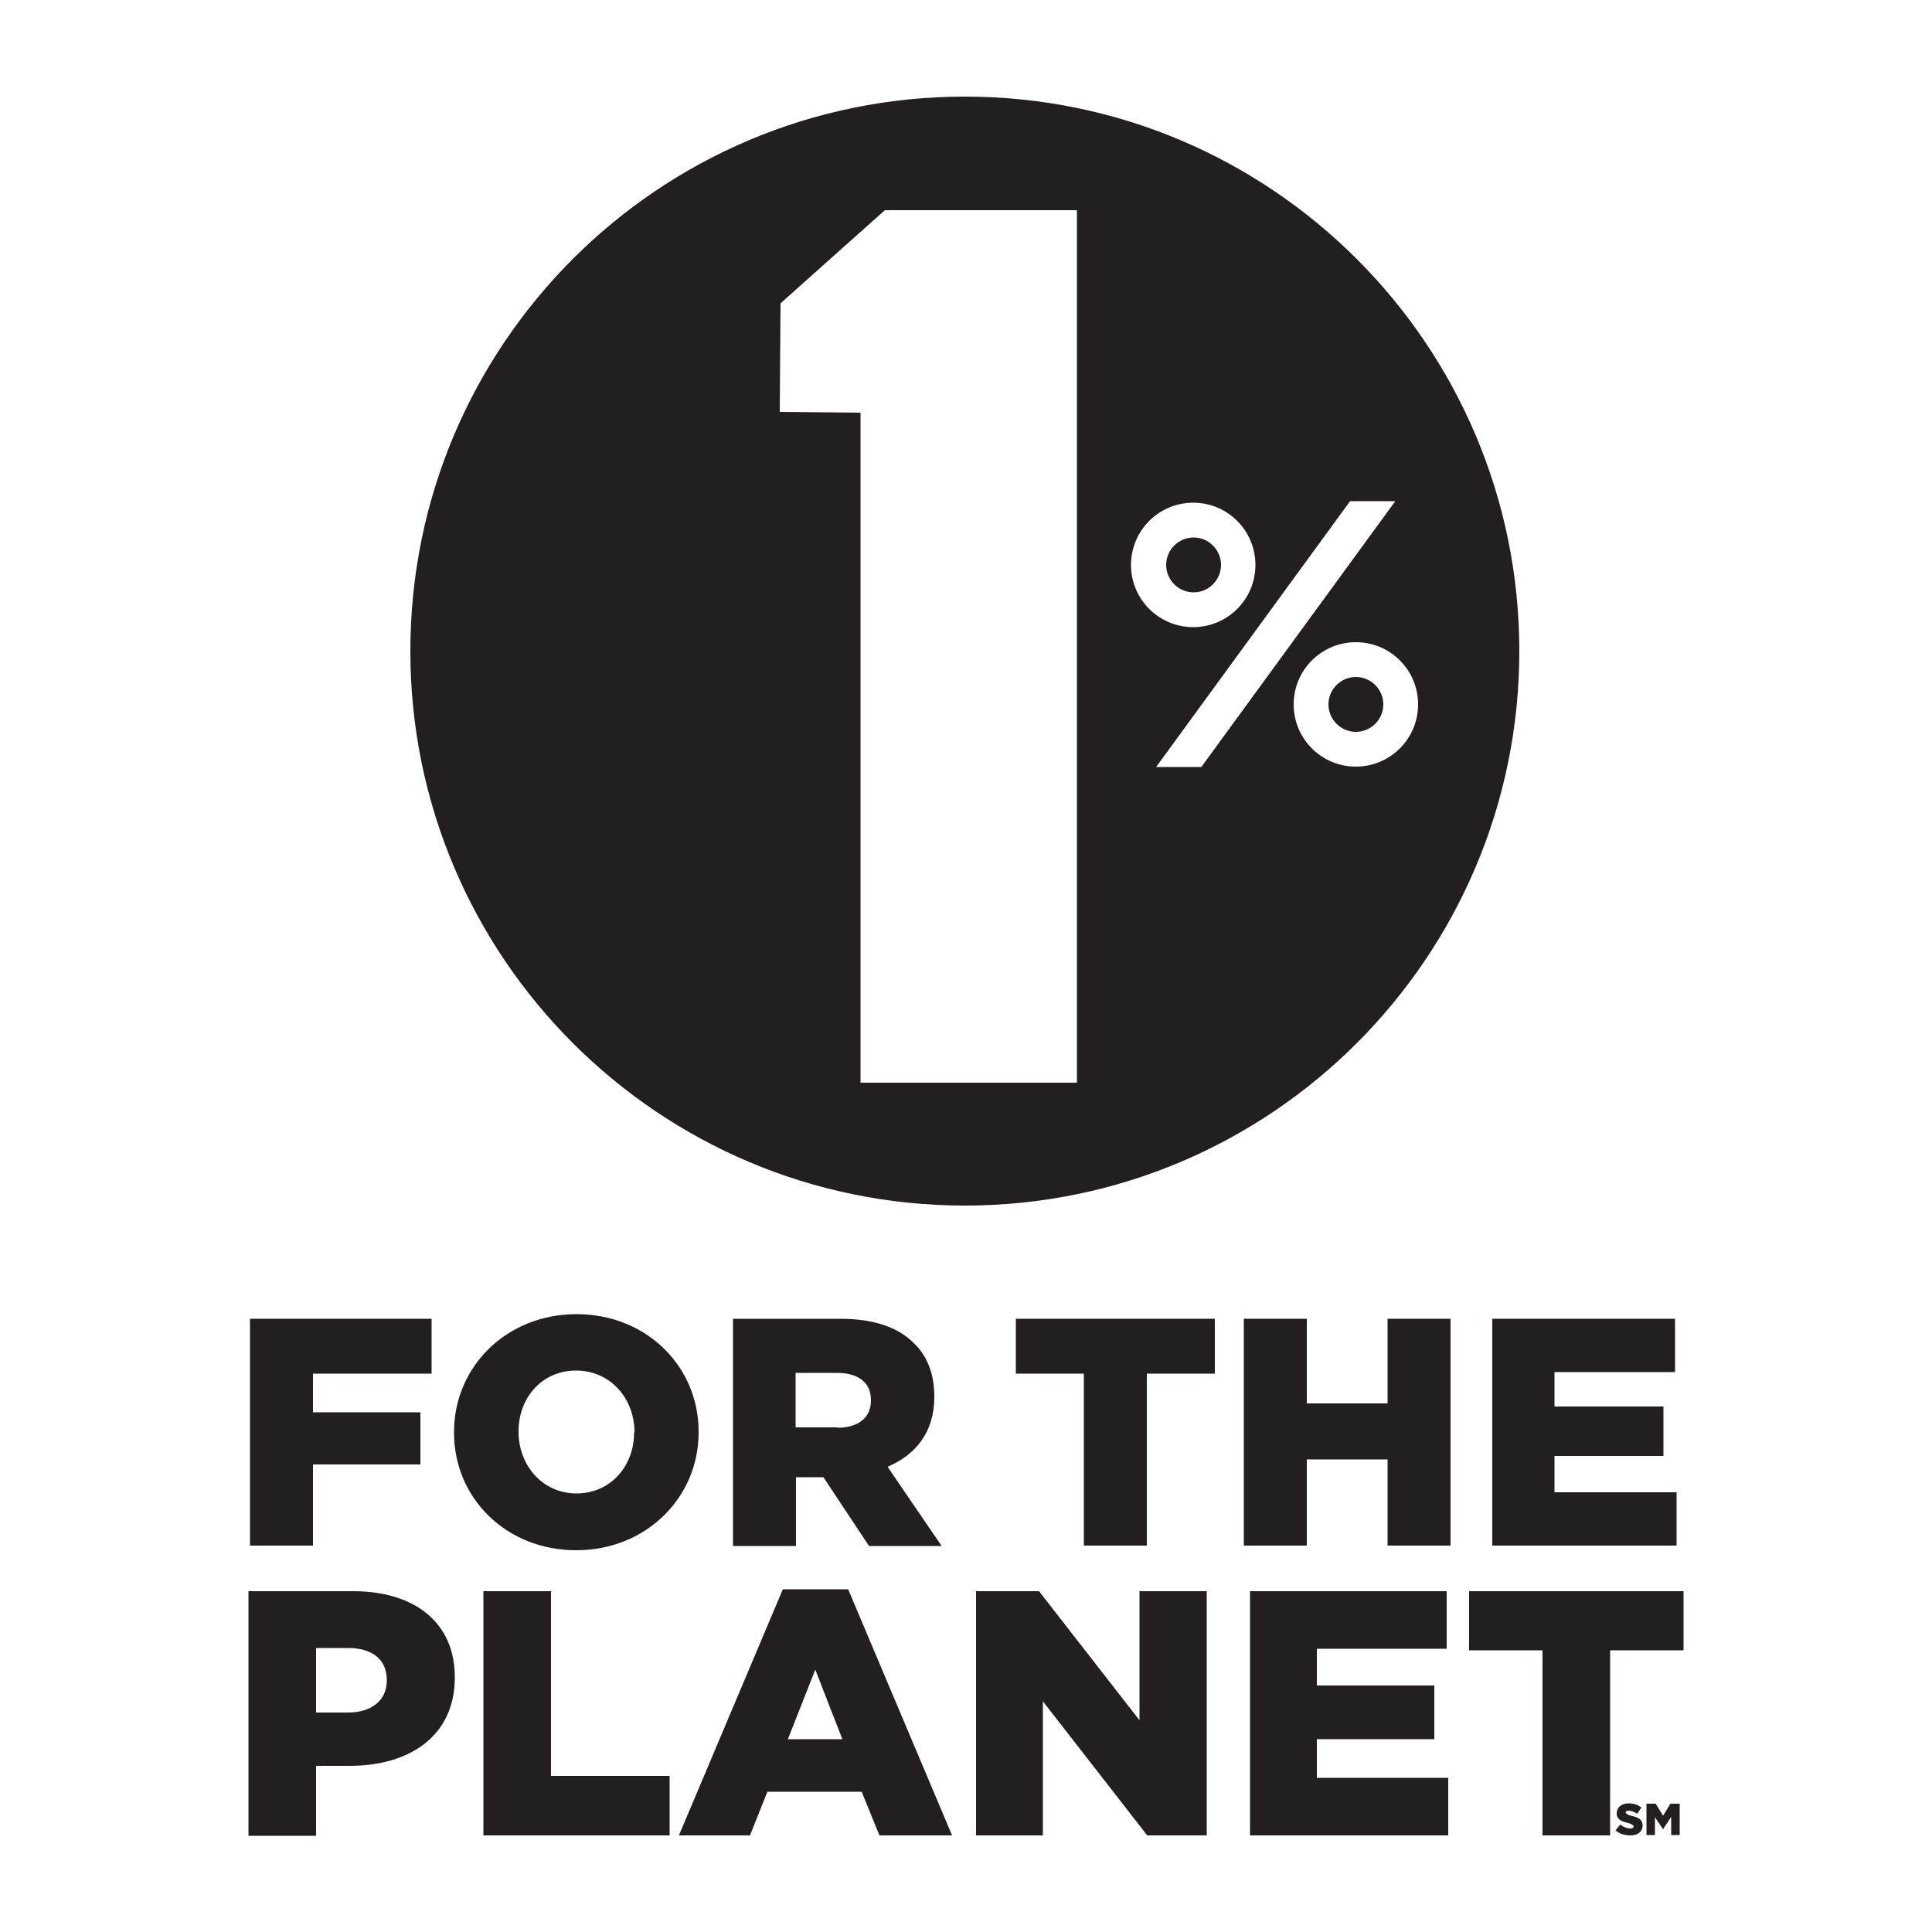
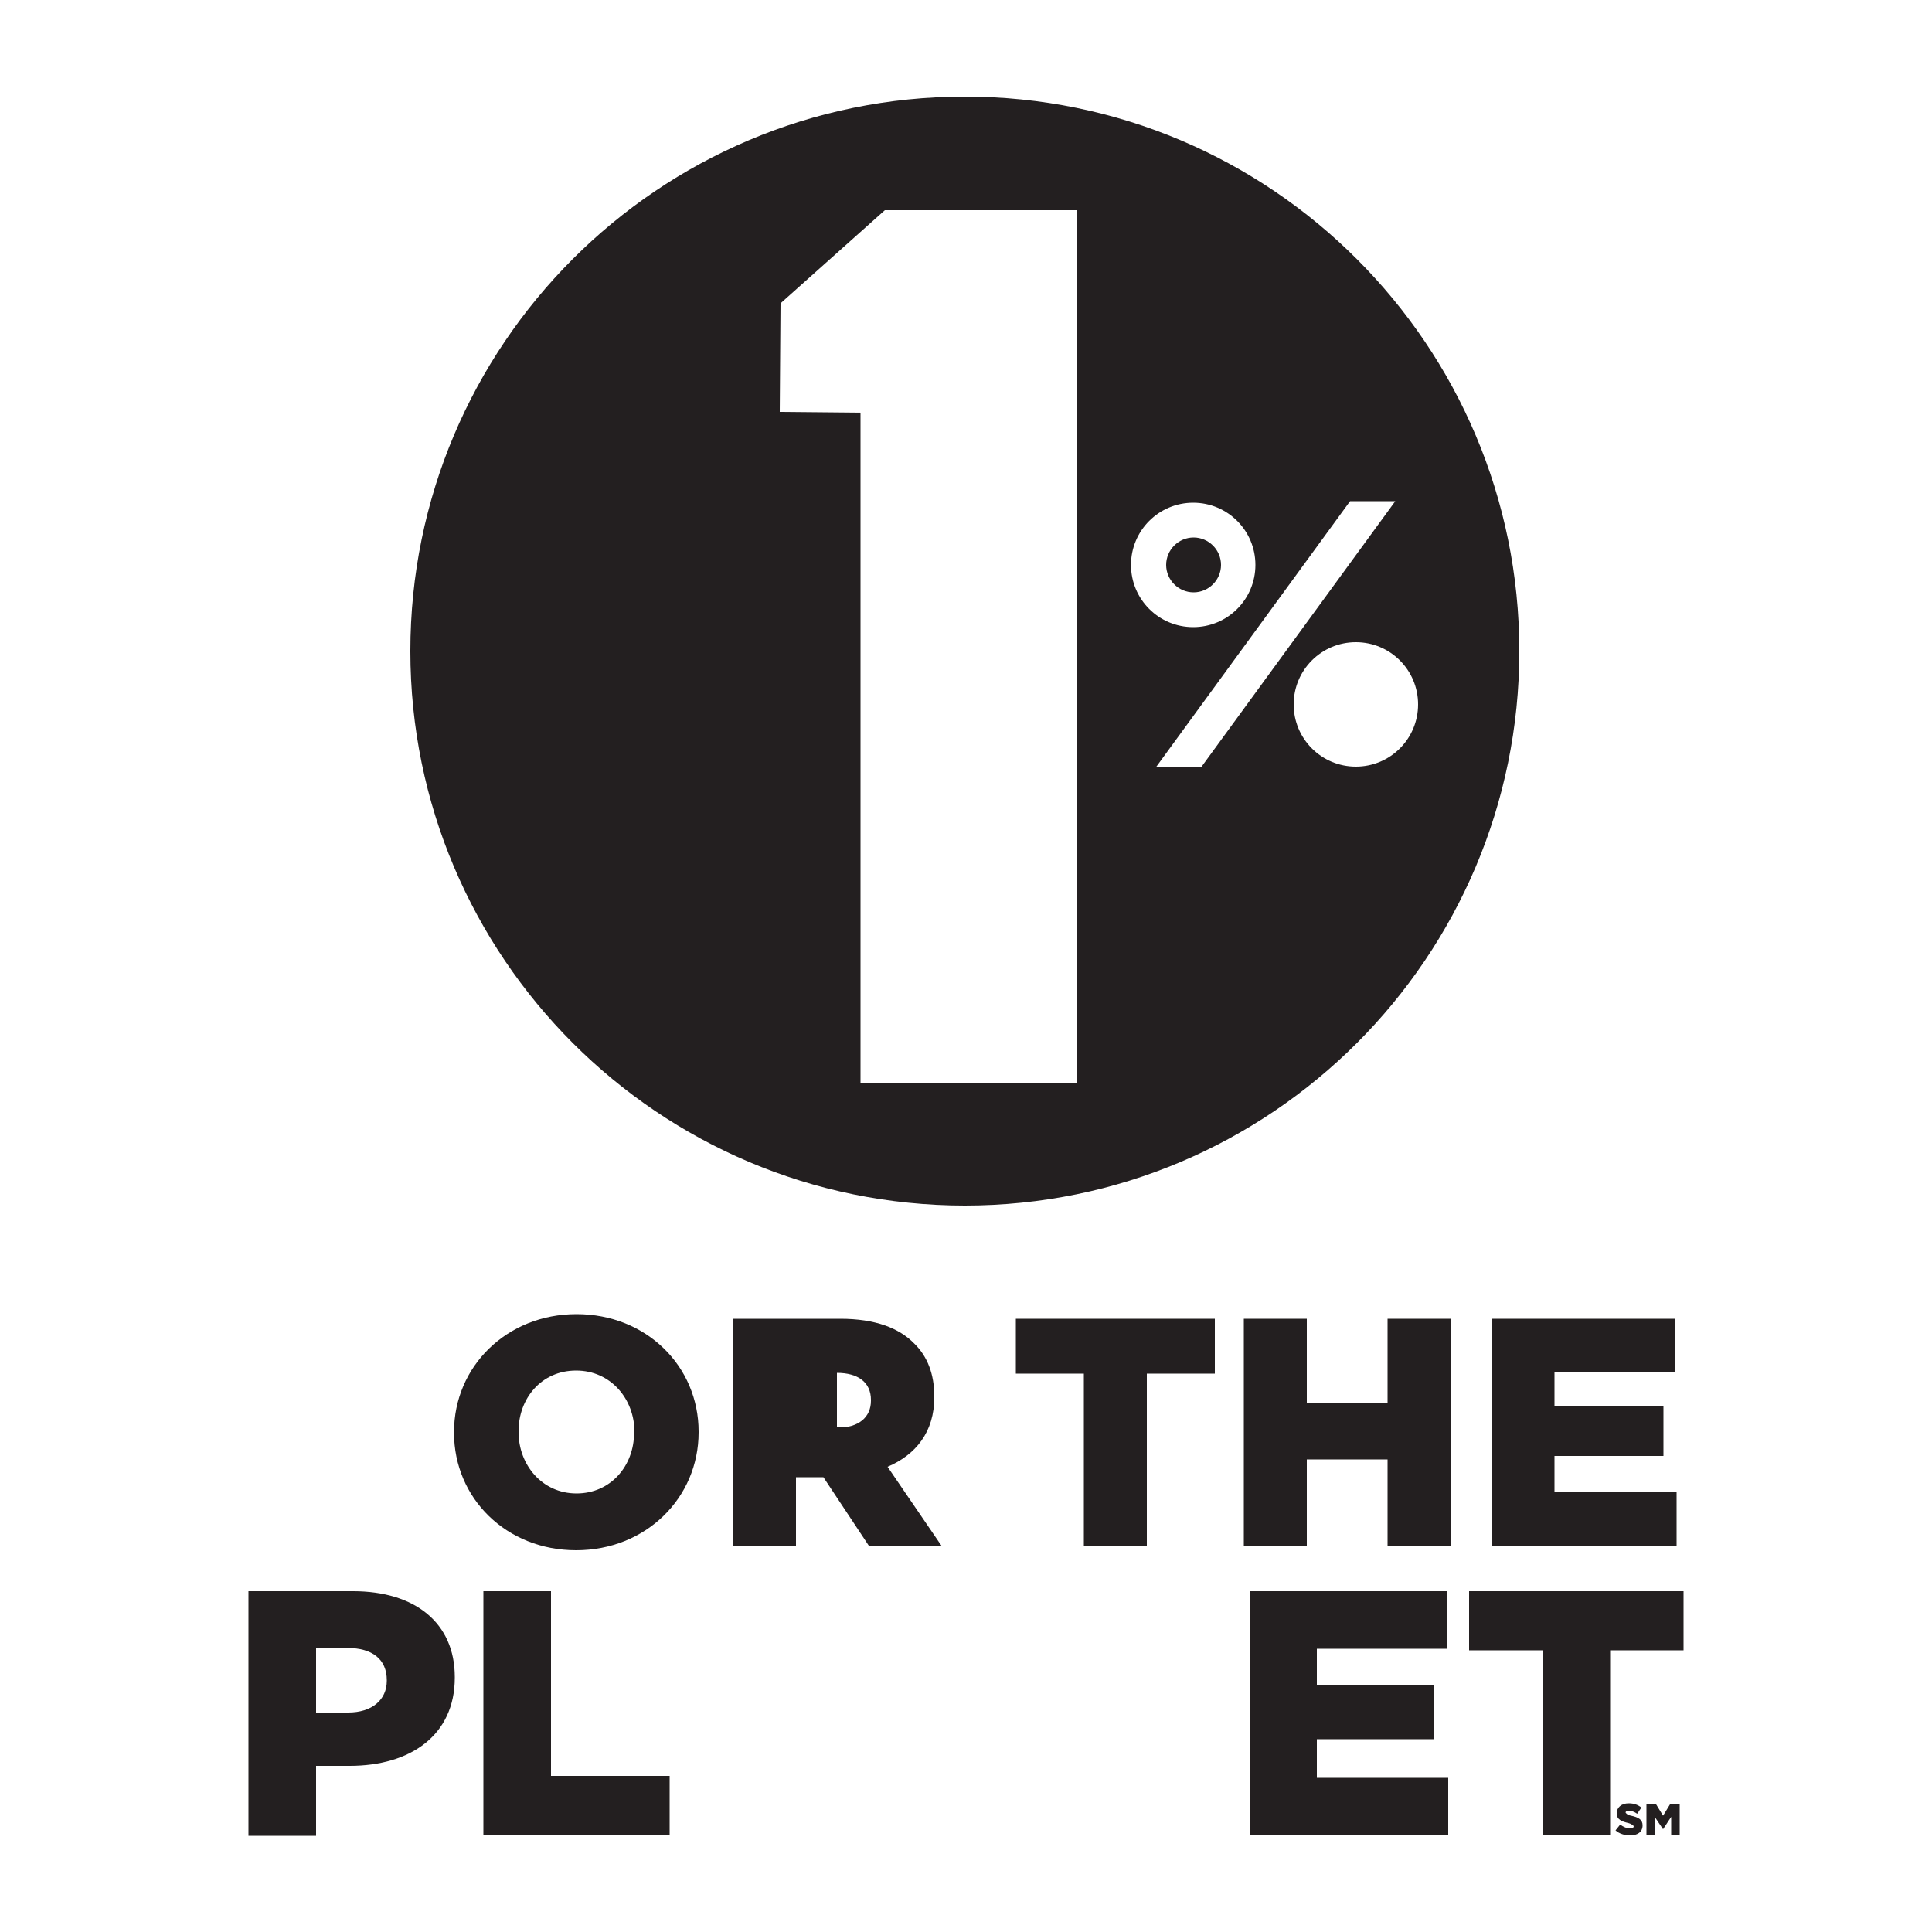
<svg xmlns="http://www.w3.org/2000/svg" id="Layer_1" viewBox="0 0 50 50">
  <defs>
    <style>.cls-1{fill:#231f20;stroke-width:0px;}</style>
  </defs>
  <g id="_1_for_the_planet">
-     <polygon class="cls-1" points="6.47 34.13 11.17 34.13 11.17 35.55 8.1 35.55 8.1 36.55 10.88 36.55 10.88 37.9 8.1 37.9 8.1 40 6.47 40 6.47 34.13" />
    <path class="cls-1" d="M11.75,37.08v-.02c0-1.69,1.36-3.05,3.17-3.05s3.16,1.35,3.16,3.04v.02c0,1.69-1.36,3.05-3.17,3.05s-3.16-1.35-3.16-3.04ZM16.42,37.08v-.02c0-.85-.61-1.59-1.51-1.59s-1.49.72-1.49,1.57v.02c0,.85.61,1.59,1.5,1.59s1.49-.72,1.49-1.57Z" />
-     <path class="cls-1" d="M18.97,34.13h2.78c.9,0,1.52.24,1.91.64.34.33.52.79.52,1.37v.02c0,.9-.48,1.49-1.21,1.8l1.4,2.05h-1.88l-1.18-1.78h-.71v1.78h-1.63v-5.87ZM21.67,36.95c.55,0,.87-.27.87-.7v-.02c0-.46-.34-.7-.88-.7h-1.07v1.41h1.07Z" />
+     <path class="cls-1" d="M18.97,34.13h2.78c.9,0,1.52.24,1.91.64.34.33.52.79.52,1.37v.02c0,.9-.48,1.49-1.21,1.8l1.4,2.05h-1.88l-1.18-1.78h-.71v1.78h-1.63v-5.87ZM21.67,36.95c.55,0,.87-.27.87-.7v-.02c0-.46-.34-.7-.88-.7v1.41h1.07Z" />
    <polygon class="cls-1" points="28.05 35.55 26.29 35.55 26.29 34.13 31.44 34.13 31.44 35.55 29.68 35.55 29.68 40 28.05 40 28.05 35.55" />
    <polygon class="cls-1" points="32.19 34.13 33.82 34.13 33.82 36.32 35.91 36.32 35.91 34.13 37.54 34.13 37.54 40 35.91 40 35.91 37.77 33.82 37.77 33.82 40 32.19 40 32.19 34.13" />
    <polygon class="cls-1" points="38.62 34.13 43.35 34.13 43.35 35.51 40.23 35.51 40.23 36.4 43.05 36.4 43.05 37.68 40.23 37.68 40.23 38.62 43.39 38.62 43.39 40 38.62 40 38.62 34.13" />
    <path class="cls-1" d="M6.43,41.18h2.71c1.6,0,2.63.82,2.63,2.22v.02c0,1.49-1.15,2.28-2.72,2.28h-.87v1.81h-1.75v-6.32ZM9.01,44.32c.62,0,1-.33,1-.82v-.02c0-.54-.38-.83-1.01-.83h-.82v1.67h.83Z" />
    <polygon class="cls-1" points="12.51 41.18 14.26 41.18 14.26 45.96 17.33 45.96 17.33 47.5 12.51 47.5 12.51 41.18" />
-     <path class="cls-1" d="M20.26,41.13h1.69l2.69,6.37h-1.88l-.46-1.13h-2.44l-.45,1.13h-1.84l2.69-6.37ZM21.8,45.01l-.7-1.8-.71,1.8h1.42Z" />
-     <polygon class="cls-1" points="25.26 41.18 26.89 41.18 29.49 44.52 29.49 41.18 31.23 41.18 31.23 47.5 29.69 47.5 26.99 44.03 26.99 47.5 25.26 47.5 25.26 41.18" />
    <polygon class="cls-1" points="32.35 41.18 37.44 41.18 37.44 42.67 34.08 42.67 34.08 43.62 37.12 43.62 37.12 45.01 34.08 45.01 34.08 46.01 37.48 46.01 37.48 47.5 32.35 47.5 32.35 41.18" />
    <polygon class="cls-1" points="39.92 42.71 38.02 42.71 38.02 41.18 43.57 41.18 43.57 42.71 41.67 42.71 41.67 47.5 39.92 47.5 39.92 42.71" />
    <path class="cls-1" d="M41.81,47.37l.12-.15c.08.06.17.1.26.1.06,0,.09-.02.09-.06h0s-.03-.05-.14-.08c-.17-.04-.3-.09-.3-.25h0c0-.15.12-.26.31-.26.14,0,.24.04.33.11l-.11.16c-.07-.05-.15-.08-.22-.08-.05,0-.08.02-.08.05h0s.03.06.14.08c.19.04.3.1.3.25h0c0,.17-.13.26-.32.26-.14,0-.28-.04-.38-.13Z" />
    <polygon class="cls-1" points="42.61 46.68 42.85 46.68 43.04 46.99 43.23 46.68 43.47 46.68 43.47 47.49 43.25 47.49 43.25 47.02 43.04 47.34 43.04 47.34 42.83 47.03 42.83 47.49 42.61 47.49 42.61 46.68" />
    <path class="cls-1" d="M24.97,2.5c-7.93,0-14.35,6.43-14.35,14.35s6.43,14.35,14.35,14.35,14.35-6.43,14.35-14.35-6.43-14.35-14.35-14.35ZM27.87,28.02h-5.6V10.68l-2.09-.02.02-2.81,2.7-2.41h4.97v22.57ZM29.27,14.62c0-.89.72-1.61,1.61-1.61s1.61.72,1.61,1.61-.72,1.61-1.61,1.61-1.61-.72-1.61-1.61ZM29.92,19.85l5.02-6.88h1.17l-5.02,6.88h-1.17ZM35.09,19.84c-.89,0-1.61-.72-1.61-1.61s.72-1.61,1.61-1.61,1.61.72,1.61,1.61-.72,1.61-1.61,1.61Z" />
-     <path class="cls-1" d="M35.09,17.52c-.39,0-.71.32-.71.71s.32.71.71.71.71-.32.71-.71-.32-.71-.71-.71Z" />
    <path class="cls-1" d="M31.6,14.62c0-.39-.32-.71-.71-.71s-.71.32-.71.71.32.71.71.71.71-.32.71-.71Z" />
  </g>
</svg>